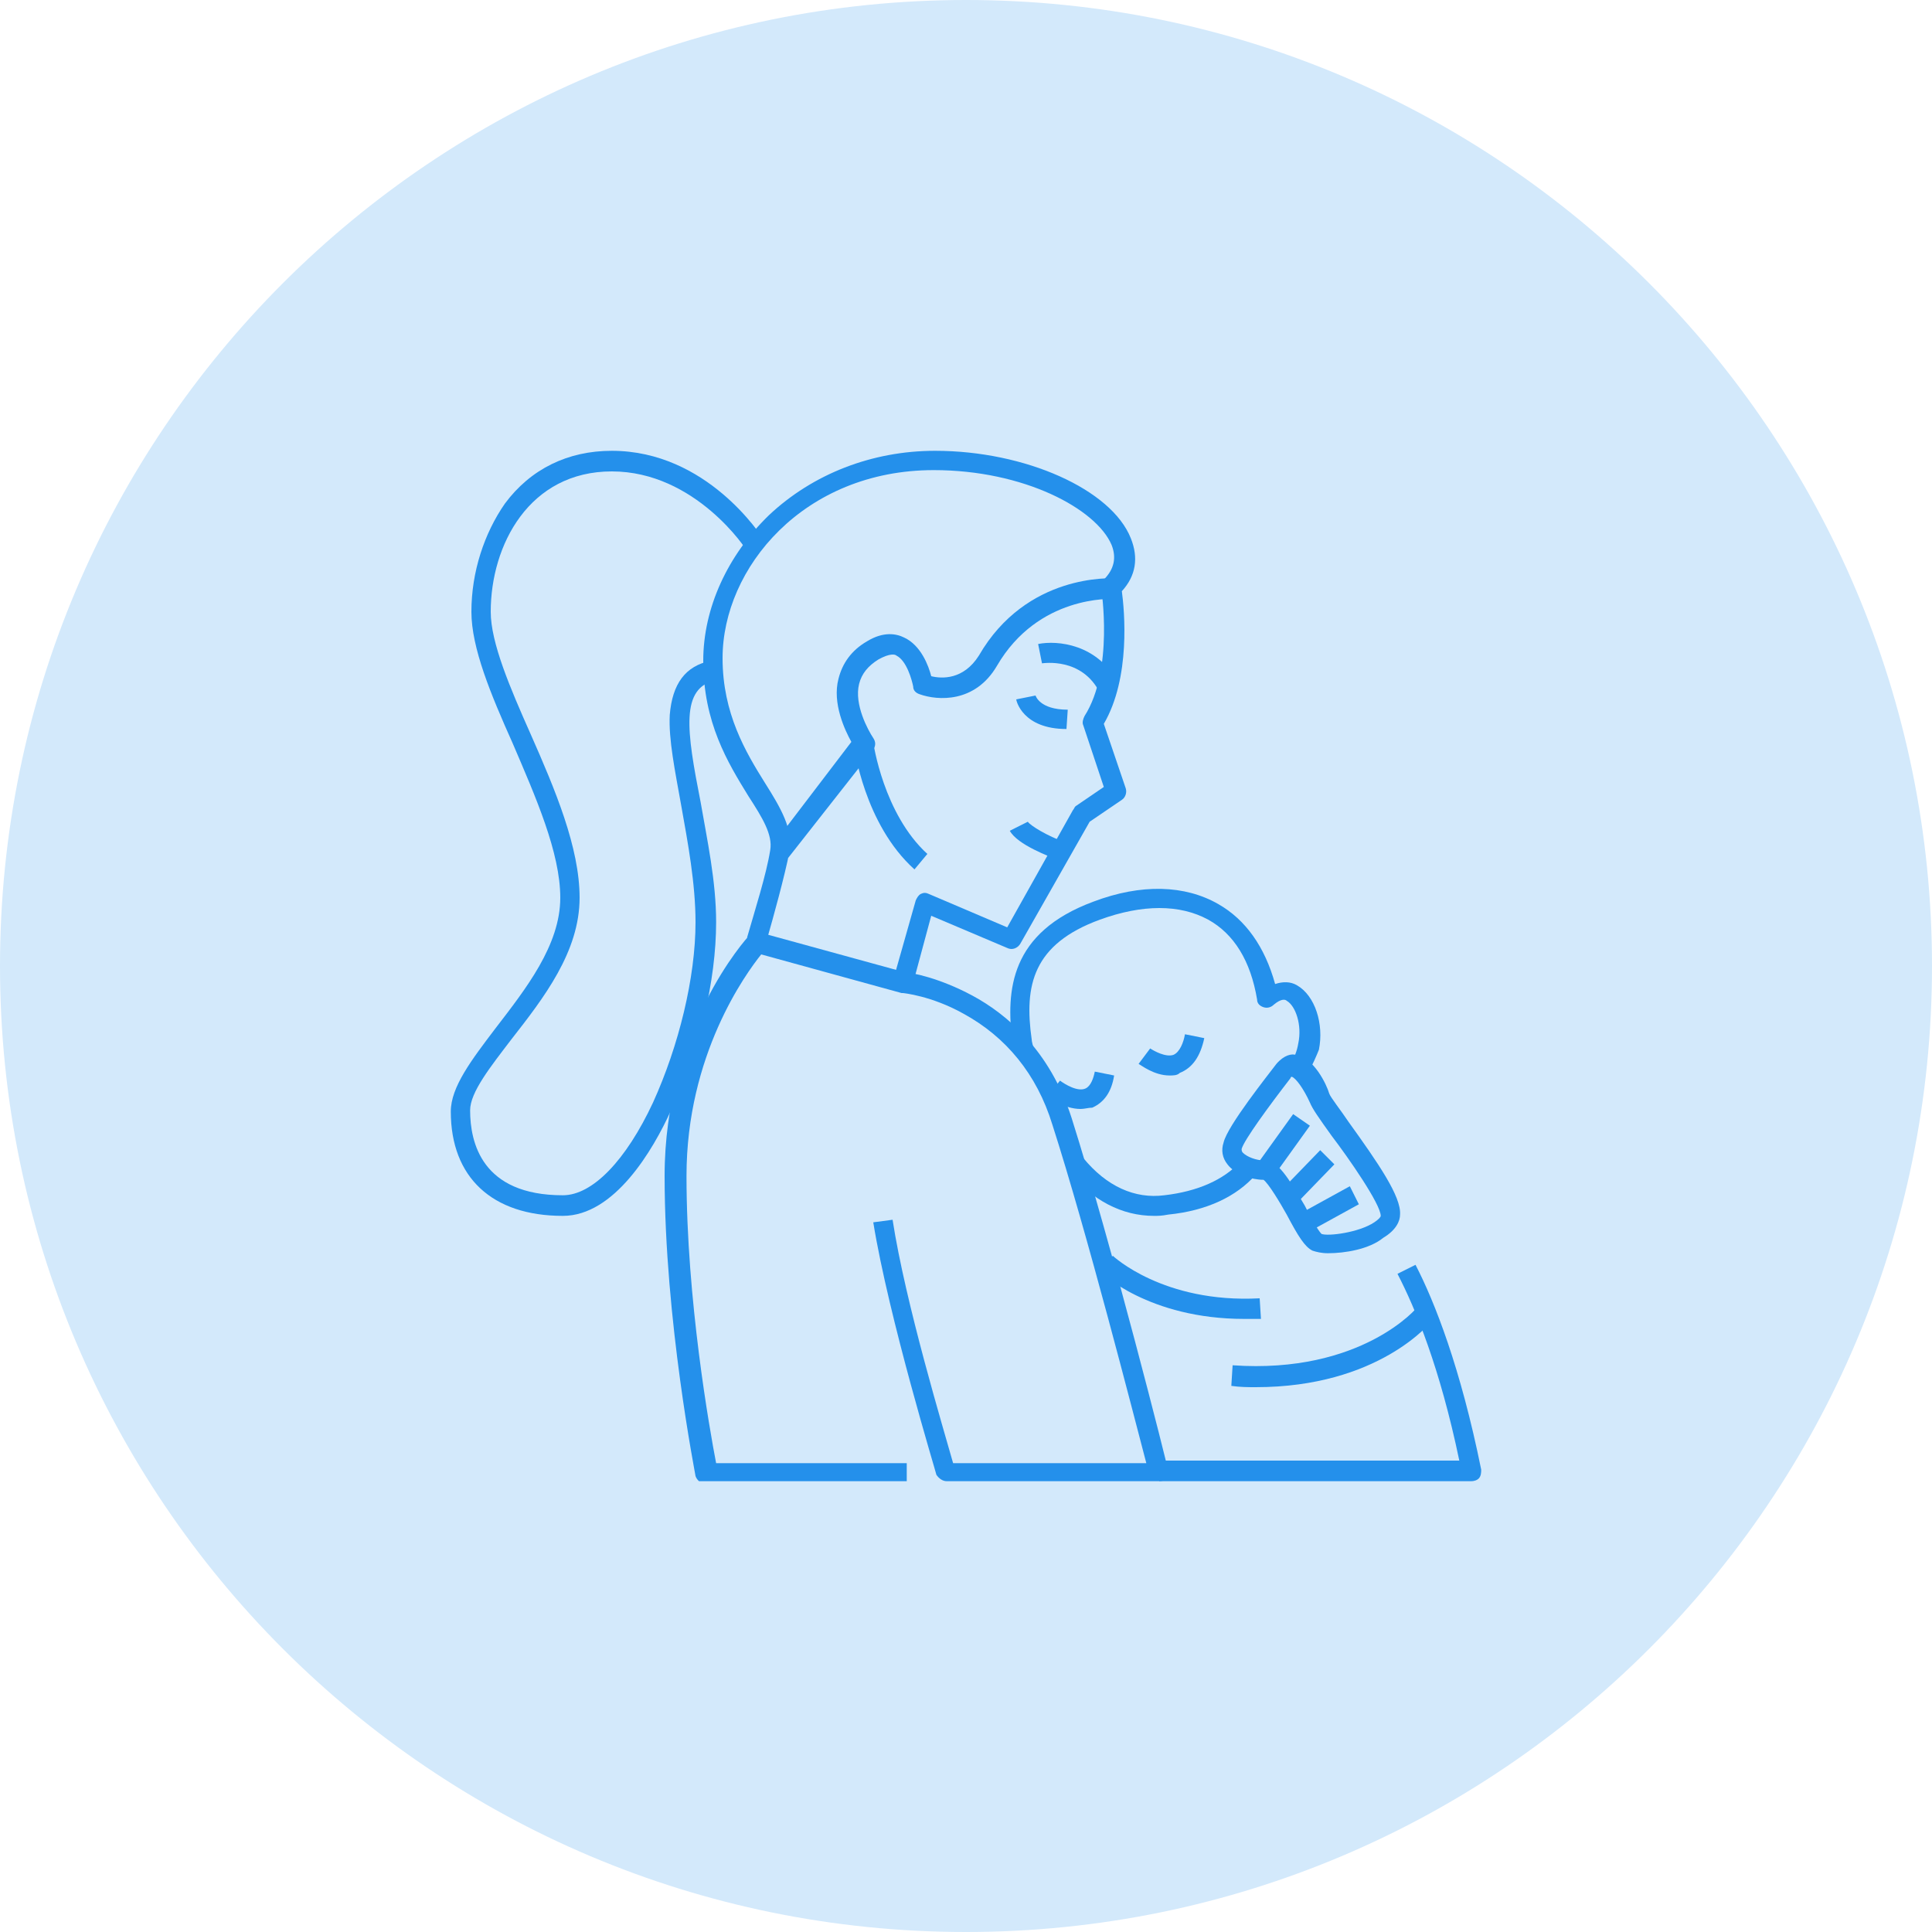
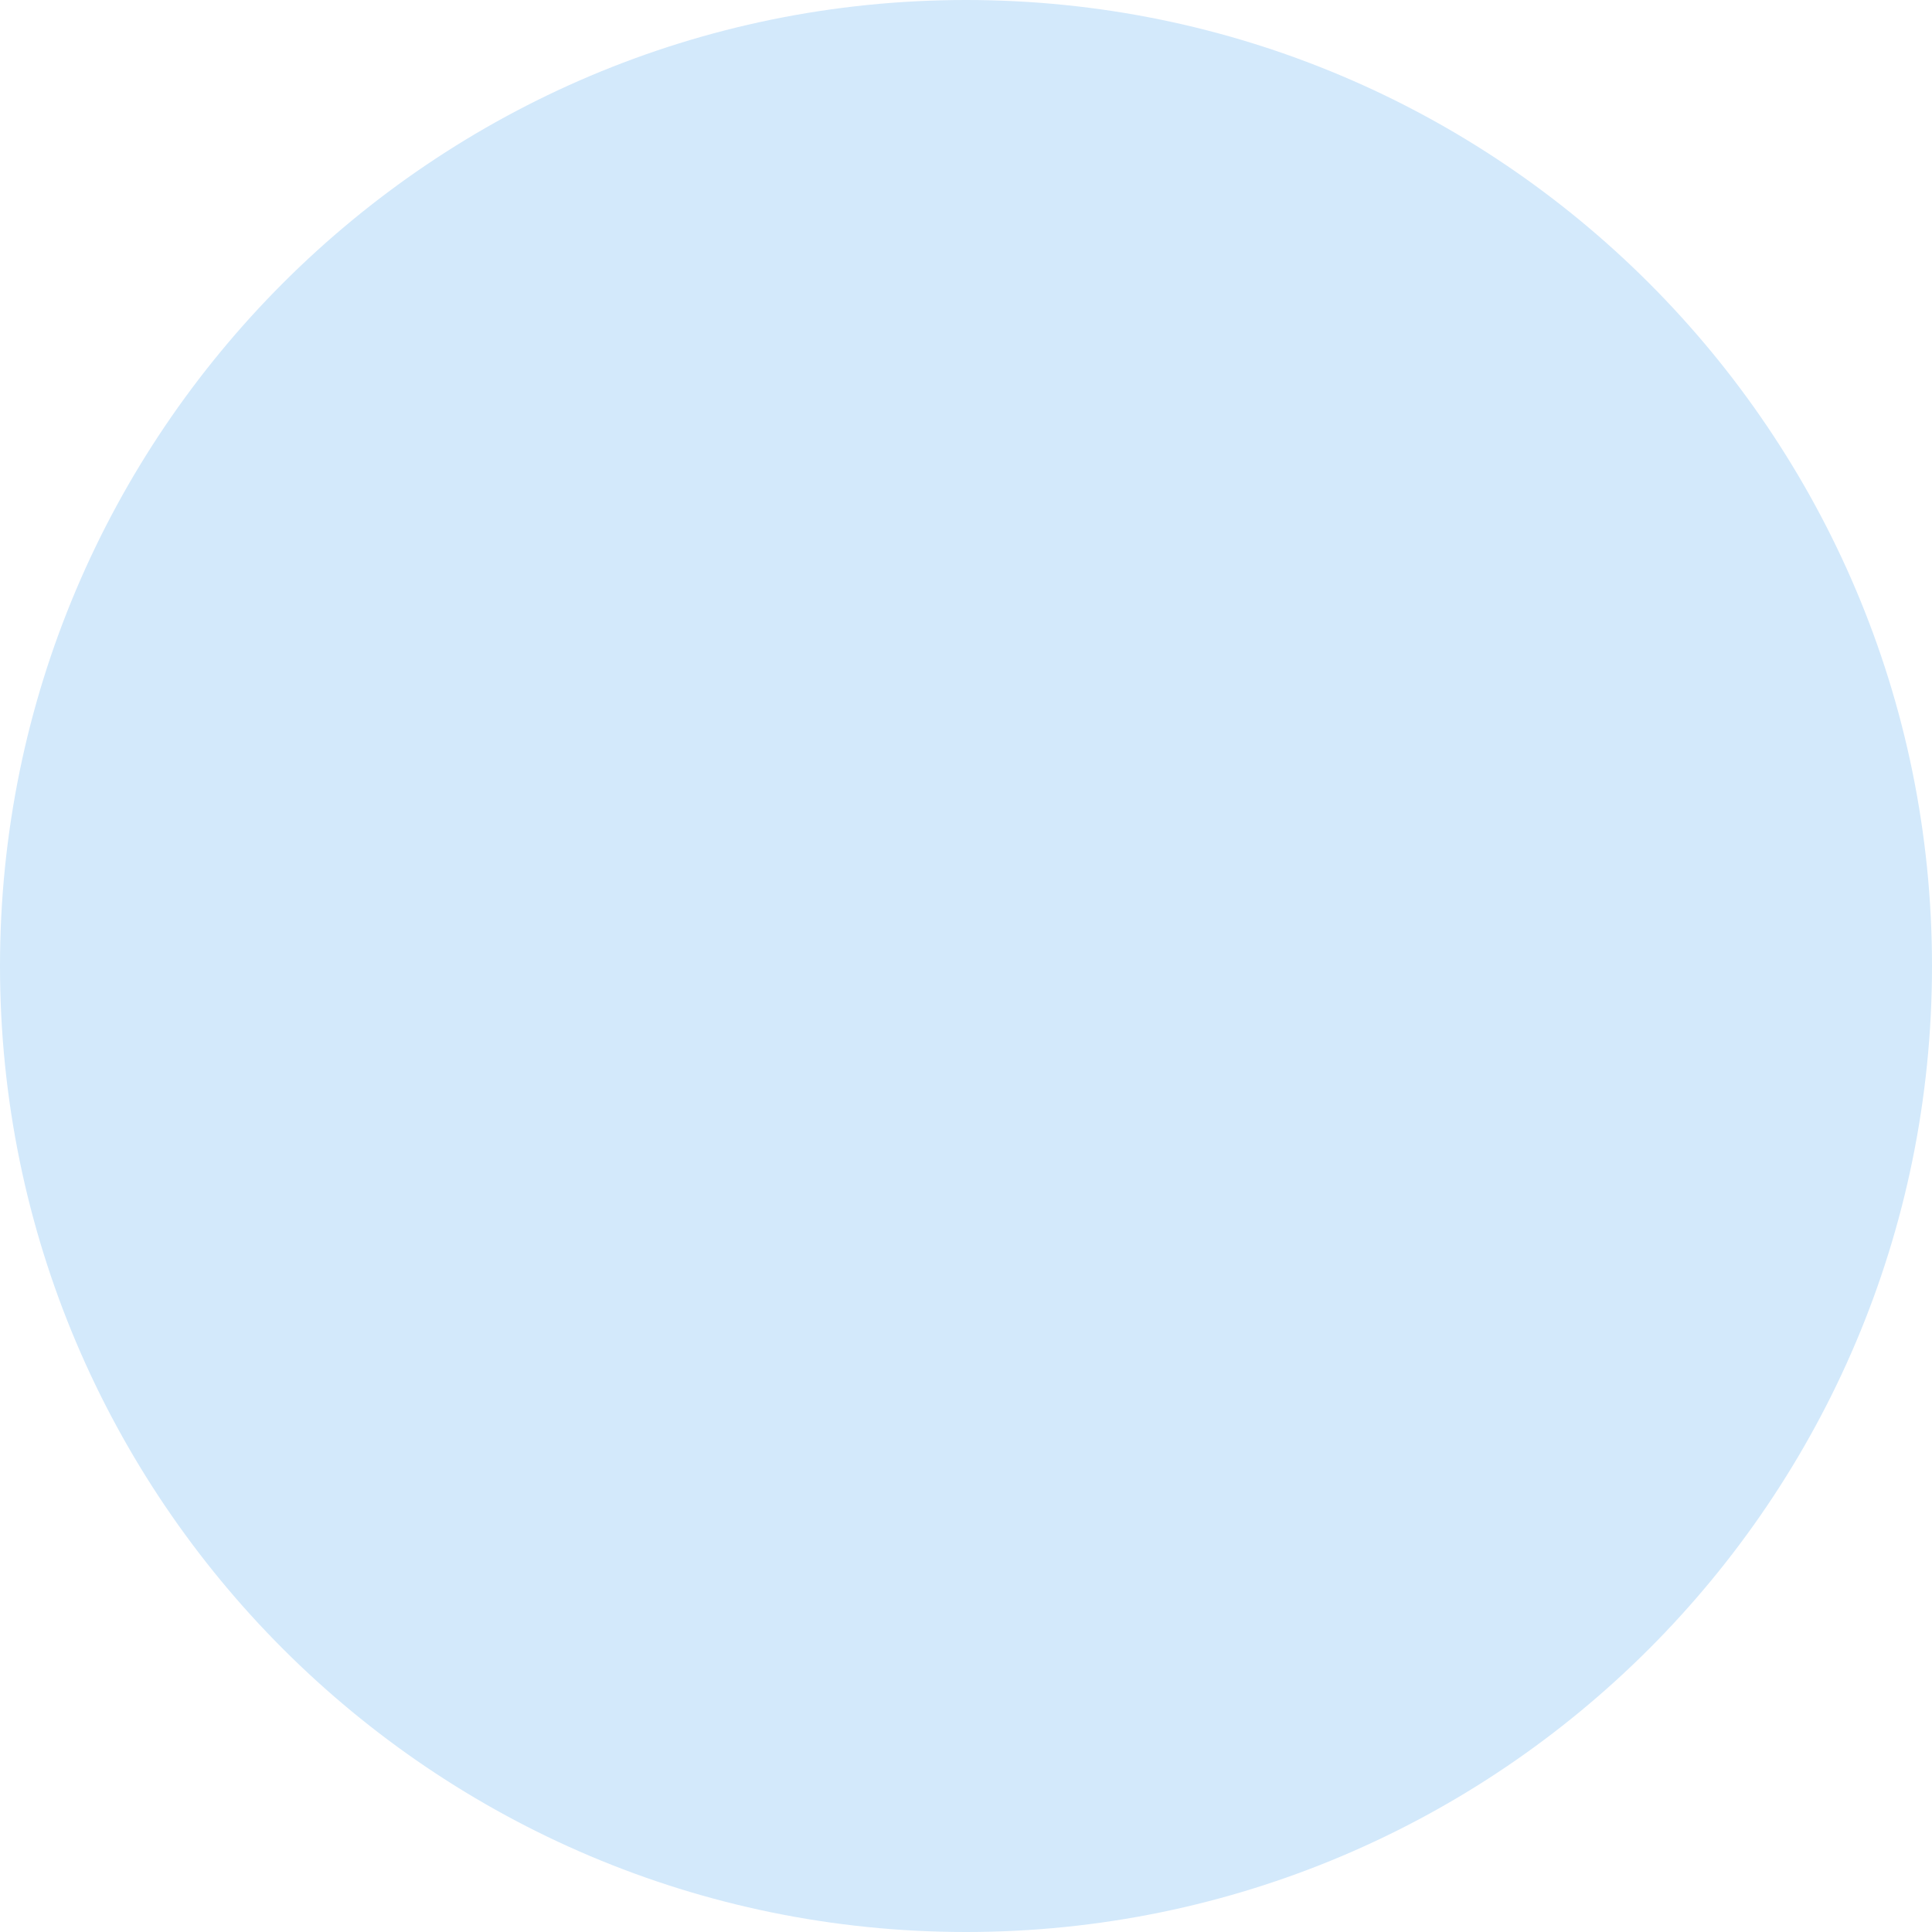
<svg xmlns="http://www.w3.org/2000/svg" xmlns:xlink="http://www.w3.org/1999/xlink" version="1.1" id="Layer_1" x="0px" y="0px" viewBox="0 0 150 150" style="enable-background:new 0 0 150 150;" xml:space="preserve">
  <style type="text/css">
	.st0{fill:#D3E9FB;}
	.st1{clip-path:url(#SVGID_20_);fill:#2490EB;}
	
		.st2{clip-path:url(#SVGID_22_);fill:none;stroke:#2490EB;stroke-width:2.344;stroke-linecap:round;stroke-linejoin:round;stroke-miterlimit:10;}
	
		.st3{clip-path:url(#SVGID_24_);fill:none;stroke:#2490EB;stroke-width:2.344;stroke-linecap:round;stroke-linejoin:round;stroke-miterlimit:10;}
	
		.st4{clip-path:url(#SVGID_26_);fill:none;stroke:#2490EB;stroke-width:2.344;stroke-linecap:round;stroke-linejoin:round;stroke-miterlimit:10;}
	
		.st5{clip-path:url(#SVGID_28_);fill:none;stroke:#2490EB;stroke-width:2.344;stroke-linecap:round;stroke-linejoin:round;stroke-miterlimit:10;}
	
		.st6{clip-path:url(#SVGID_30_);fill:none;stroke:#2490EB;stroke-width:2.344;stroke-linecap:round;stroke-linejoin:round;stroke-miterlimit:10;}
	
		.st7{clip-path:url(#SVGID_32_);fill:none;stroke:#2490EB;stroke-width:2.344;stroke-linecap:round;stroke-linejoin:round;stroke-miterlimit:10;}
	
		.st8{clip-path:url(#SVGID_34_);fill:none;stroke:#2490EB;stroke-width:2.344;stroke-linecap:round;stroke-linejoin:round;stroke-miterlimit:10;}
	
		.st9{clip-path:url(#SVGID_36_);fill:none;stroke:#2490EB;stroke-width:2.344;stroke-linecap:round;stroke-linejoin:round;stroke-miterlimit:10;}
	
		.st10{clip-path:url(#SVGID_38_);fill:none;stroke:#2490EB;stroke-width:2.344;stroke-linecap:round;stroke-linejoin:round;stroke-miterlimit:10;}
	
		.st11{clip-path:url(#SVGID_40_);fill:none;stroke:#2490EB;stroke-width:2.344;stroke-linecap:round;stroke-linejoin:round;stroke-miterlimit:10;}
	
		.st12{clip-path:url(#SVGID_42_);fill:none;stroke:#2490EB;stroke-width:2.344;stroke-linecap:round;stroke-linejoin:round;stroke-miterlimit:10;}
	
		.st13{clip-path:url(#SVGID_44_);fill:none;stroke:#2490EB;stroke-width:2.344;stroke-linecap:round;stroke-linejoin:round;stroke-miterlimit:10;}
	
		.st14{clip-path:url(#SVGID_46_);fill:none;stroke:#2490EB;stroke-width:2.344;stroke-linecap:round;stroke-linejoin:round;stroke-miterlimit:10;}
	
		.st15{clip-path:url(#SVGID_48_);fill:none;stroke:#2490EB;stroke-width:2.344;stroke-linecap:round;stroke-linejoin:round;stroke-miterlimit:10;}
	
		.st16{clip-path:url(#SVGID_50_);fill:none;stroke:#2490EB;stroke-width:2.344;stroke-linecap:round;stroke-linejoin:round;stroke-miterlimit:10;}
	
		.st17{clip-path:url(#SVGID_52_);fill:none;stroke:#2490EB;stroke-width:2.344;stroke-linecap:round;stroke-linejoin:round;stroke-miterlimit:10;}
	
		.st18{clip-path:url(#SVGID_54_);fill:none;stroke:#2490EB;stroke-width:2.344;stroke-linecap:round;stroke-linejoin:round;stroke-miterlimit:10;}
	
		.st19{clip-path:url(#SVGID_56_);fill:none;stroke:#2490EB;stroke-width:2.344;stroke-linecap:round;stroke-linejoin:round;stroke-miterlimit:10;}
	
		.st20{clip-path:url(#SVGID_58_);fill:none;stroke:#2490EB;stroke-width:2.344;stroke-linecap:round;stroke-linejoin:round;stroke-miterlimit:10;}
	
		.st21{clip-path:url(#SVGID_60_);fill:none;stroke:#2490EB;stroke-width:2.344;stroke-linecap:round;stroke-linejoin:round;stroke-miterlimit:10;}
	
		.st22{clip-path:url(#SVGID_62_);fill:none;stroke:#2490EB;stroke-width:2.344;stroke-linecap:round;stroke-linejoin:round;stroke-miterlimit:10;}
	
		.st23{clip-path:url(#SVGID_64_);fill:none;stroke:#2490EB;stroke-width:2.344;stroke-linecap:round;stroke-linejoin:round;stroke-miterlimit:10;}
	
		.st24{clip-path:url(#SVGID_66_);fill:none;stroke:#2490EB;stroke-width:2.344;stroke-linecap:round;stroke-linejoin:round;stroke-miterlimit:10;}
	
		.st25{clip-path:url(#SVGID_68_);fill:none;stroke:#2490EB;stroke-width:2.344;stroke-linecap:round;stroke-linejoin:round;stroke-miterlimit:10;}
	
		.st26{clip-path:url(#SVGID_70_);fill:none;stroke:#2490EB;stroke-width:2.344;stroke-linecap:round;stroke-linejoin:round;stroke-miterlimit:10;}
	
		.st27{clip-path:url(#SVGID_72_);fill:none;stroke:#2490EB;stroke-width:2.344;stroke-linecap:round;stroke-linejoin:round;stroke-miterlimit:10;}
	.st28{clip-path:url(#SVGID_73_);}
	.st29{fill:#2490EB;}
	.st30{clip-path:url(#SVGID_74_);}
	.st31{clip-path:url(#SVGID_75_);}
	.st32{fill:none;stroke:#2490EB;stroke-width:2.344;stroke-linecap:round;stroke-linejoin:round;stroke-miterlimit:10;}
	.st33{clip-path:url(#SVGID_76_);}
	.st34{clip-path:url(#SVGID_77_);}
	.st35{clip-path:url(#SVGID_78_);}
	.st36{clip-path:url(#SVGID_79_);}
	.st37{fill:#FFFFFF;filter:url(#Adobe_OpacityMaskFilter);}
	.st38{mask:url(#mask0_3072_6561_2_);}
	.st39{fill:none;stroke:#2490EB;stroke-width:1.758;stroke-linecap:round;stroke-linejoin:round;stroke-miterlimit:10;}
	.st40{fill:none;stroke:#2490EB;stroke-width:2.346;stroke-linecap:round;stroke-linejoin:round;stroke-miterlimit:10;}
	.st41{fill:none;stroke:#2490EB;stroke-width:1.783;stroke-linecap:round;stroke-linejoin:round;stroke-miterlimit:10;}
	.st42{fill:none;stroke:#2490EB;stroke-width:1.91;stroke-linecap:round;stroke-linejoin:round;stroke-miterlimit:10;}
	.st43{clip-path:url(#SVGID_80_);}
	.st44{fill:#FFFFFF;filter:url(#Adobe_OpacityMaskFilter_1_);}
	.st45{mask:url(#mask0_3437_7465_1_);}
	.st46{fill:#FFFFFF;filter:url(#Adobe_OpacityMaskFilter_2_);}
	.st47{mask:url(#mask0_3072_6814_1_);}
	.st48{clip-path:url(#SVGID_81_);}
</style>
  <g>
    <path class="st0" d="M75,0L75,0c41.4,0,75,33.6,75,75l0,0c0,41.4-33.6,75-75,75l0,0c-41.4,0-75-33.6-75-75l0,0C0,33.6,33.6,0,75,0z   " />
    <g>
      <defs>
-         <rect id="SVGID_6_" x="35" y="35" width="80" height="80" />
-       </defs>
+         </defs>
      <clipPath id="SVGID_20_">
        <use xlink:href="#SVGID_6_" style="overflow:visible;" />
      </clipPath>
      <g style="clip-path:url(#SVGID_20_);">
        <path class="st29" d="M70.9,76.3l-1.5-0.4l1.7-6c0.1-0.2,0.2-0.4,0.4-0.5c0.2-0.1,0.4-0.1,0.6,0l6.1,2.6l5.1-9.1     c0.1-0.1,0.1-0.2,0.2-0.3l2.2-1.5l-1.6-4.8c-0.1-0.2,0-0.5,0.1-0.7c2.3-3.6,1.3-9.9,1.3-9.9c0-0.2,0-0.5,0.2-0.7     c0.8-0.8,1-1.7,0.6-2.7c-1.2-2.8-6.8-5.8-13.8-5.8c-10.1,0-16.4,7.6-16.4,14.6c0,4.3,1.8,7.3,3.3,9.7c1.2,1.9,2.2,3.6,1.9,5.3     c-0.4,2-1.2,4.9-1.8,7L58,72.8c0.6-2.1,1.5-4.9,1.8-6.8c0.2-1.2-0.6-2.5-1.7-4.2c-1.6-2.6-3.5-5.7-3.5-10.5     c0-4.1,1.9-8.2,5.1-11.3c3.4-3.2,8-5,12.9-5c7,0,13.7,3,15.2,6.8c0.6,1.5,0.4,2.9-0.7,4.1c0.2,1.5,0.7,6.7-1.4,10.3l1.7,5     c0.1,0.3,0,0.7-0.3,0.9l-2.5,1.7l-5.4,9.5c-0.2,0.3-0.6,0.5-1,0.3l-5.9-2.5L70.9,76.3z" />
        <path class="st29" d="M61.2,66.6L60,65.6l6.1-8c-0.5-0.9-1.5-3-1-4.9c0.3-1.2,1-2.2,2.2-2.9c1.3-0.8,2.3-0.6,2.9-0.3     c1.3,0.6,1.9,2.2,2.1,3c0.8,0.2,2.5,0.3,3.7-1.6c3.7-6.4,10.3-6,10.6-6l-0.1,1.6c-0.2,0-5.9-0.3-9.1,5.2c-1.7,2.9-4.6,2.7-6,2.2     c-0.3-0.1-0.5-0.3-0.5-0.6c-0.1-0.5-0.5-2-1.3-2.4c-0.1-0.1-0.5-0.2-1.4,0.3c-0.8,0.5-1.3,1.1-1.5,1.9c-0.4,1.6,0.7,3.6,1.1,4.2     c0.2,0.3,0.2,0.6,0,0.9L61.2,66.6z" />
        <path class="st29" d="M82.8,56.6c-3.4,0-3.9-2.2-3.9-2.3l1.5-0.3v0c0,0,0.3,1.1,2.5,1.1L82.8,56.6C82.8,56.6,82.8,56.6,82.8,56.6     z" />
        <path class="st29" d="M85.4,53.8C84,51,81,51.5,80.9,51.5L80.6,50c1.5-0.3,4.6,0,6.2,3L85.4,53.8z" />
        <path class="st29" d="M82.2,66.8c-0.7-0.3-3.2-1.2-3.8-2.3l1.4-0.7c0.2,0.3,1.5,1.1,2.9,1.6L82.2,66.8z" />
-         <path class="st29" d="M43.7,94.4c-5.5,0-8.7-3-8.7-8.1c0-1.9,1.6-4,3.5-6.5c2.3-3,5-6.4,5-10.1c0-3.5-1.9-7.8-3.7-12     c-1.7-3.8-3.2-7.4-3.2-10.2c0-3.1,1-6.1,2.6-8.4c2-2.7,4.9-4.1,8.3-4.1c7.4,0,11.6,6.6,11.8,6.9L58,42.8c0-0.1-4-6.2-10.5-6.2     c-6.4,0-9.4,5.7-9.4,10.9c0,2.4,1.5,5.9,3.1,9.5c1.9,4.3,3.8,8.8,3.8,12.7c0,4.2-2.8,7.8-5.3,11c-1.6,2.1-3.2,4.1-3.2,5.5     c0,2.5,0.9,6.6,7.2,6.6c2.3,0,4.9-2.7,7-7.2c2-4.4,3.3-9.7,3.3-14c0-3-0.6-6.2-1.1-9c-0.5-2.8-1-5.2-0.9-7.1     c0.2-2.4,1.2-3.8,3.2-4.2l0.4,1.5c-2.8,0.6-2.3,3.9-1.2,9.5c0.5,2.9,1.2,6.1,1.2,9.3c0,4.5-1.3,10.1-3.5,14.6     C50.7,89.3,47.7,94.4,43.7,94.4z" />
        <path class="st29" d="M89.6,94.4c-2.5,0-4.8-1.2-6.7-3.5l1.2-1c1.8,2.2,4,3.2,6.3,2.9c2.6-0.3,4.6-1.2,5.9-2.6l1.2,1     c-1.5,1.7-3.8,2.8-6.8,3.1C90.2,94.4,89.9,94.4,89.6,94.4z" />
        <path class="st29" d="M101.5,83.4l-1.3-0.8c0.3-0.5,0.5-1,0.6-1.6c0.3-1.4-0.2-2.9-0.9-3.3c-0.1-0.1-0.4-0.2-1,0.3     c-0.2,0.2-0.5,0.3-0.8,0.2c-0.3-0.1-0.5-0.3-0.5-0.6c-0.5-3-1.8-5.1-3.8-6.2c-2.2-1.2-5.1-1.2-8.4,0c-5.2,1.9-5.9,5.1-5.3,9.3     c0,0.2,0.1,0.4,0.1,0.6l-1.5,0.3c0-0.2-0.1-0.5-0.1-0.7c-0.5-4-0.2-8.5,6.3-10.9c3.7-1.4,7.1-1.3,9.7,0.2     c2.1,1.2,3.6,3.3,4.4,6.2c0.6-0.2,1.2-0.2,1.7,0.1c1.4,0.8,2.1,3,1.7,5C102.2,82,101.9,82.7,101.5,83.4z" />
        <path class="st29" d="M103.1,97.3c-0.5,0-0.9-0.1-1.2-0.2c-0.6-0.3-1.1-1.1-2-2.8c-0.5-0.9-1.4-2.4-1.8-2.7     c-0.9,0-2.2-0.4-2.8-1.2c-0.4-0.5-0.5-1.1-0.3-1.7c0.3-1.3,3.5-5.3,4.1-6.1c0.6-0.7,1.2-0.8,1.5-0.7c1.4,0.2,2.4,2.3,2.6,3     c0.1,0.3,0.9,1.3,1.5,2.2c2.3,3.2,4.1,5.8,4,7.2c0,0.5-0.3,1.2-1.3,1.8C106.3,97,104.4,97.3,103.1,97.3z M102.6,95.8     c0.5,0.2,2.9-0.1,4.1-0.9c0.3-0.2,0.5-0.4,0.5-0.5c0-0.9-2.5-4.5-3.8-6.2c-1-1.4-1.5-2.1-1.7-2.6c-0.5-1.1-1.1-1.9-1.4-2     c0,0-0.1,0-0.1,0.1v0c-1.7,2.2-3.6,4.8-3.8,5.5c0,0.1,0,0.2,0.1,0.3c0.3,0.3,1,0.6,1.7,0.6c1,0,1.8,1.3,3.1,3.5     C101.7,94.4,102.3,95.5,102.6,95.8z" />
        <path class="st29" d="M90,115H73.5c-0.3,0-0.6-0.2-0.8-0.5c0-0.1-3.7-12.2-4.9-19.6l1.5-0.2c1,6.5,4,16.4,4.7,18.9H89     c-1-3.8-4.6-17.9-7.3-26.3c-1.2-3.9-3.6-6.8-6.9-8.6c-2.5-1.4-4.7-1.6-4.7-1.6c0,0-0.1,0-0.1,0l-10.9-3     c-1.2,1.5-5.8,7.8-5.8,17.2c0,9.6,1.8,19.7,2.3,22.3h14.8v1.6H54.8c-0.4,0-0.7-0.3-0.8-0.6c0-0.1-2.4-12.1-2.4-23.3     c0-11.4,6.3-18.4,6.6-18.7c0.2-0.2,0.5-0.3,0.8-0.2l11.3,3.1c0.4,0,2.6,0.4,5.2,1.8c2.6,1.4,6,4.2,7.7,9.5     c3.1,9.8,7.5,27.2,7.5,27.4c0.1,0.2,0,0.5-0.1,0.7C90.5,114.9,90.2,115,90,115z" />
        <path class="st29" d="M90.8,83.5c-1.2,0-2.2-0.8-2.4-0.9l0.9-1.2c0.3,0.2,1.2,0.7,1.8,0.5c0.5-0.2,0.8-1,0.9-1.6l1.5,0.3     c-0.3,1.4-0.9,2.3-1.9,2.7C91.4,83.5,91.1,83.5,90.8,83.5z" />
-         <path class="st29" d="M83.9,86.1c-1.3,0-2.5-0.9-2.6-1l1-1.2c0.4,0.3,1.4,0.9,2,0.6c0.4-0.2,0.6-0.8,0.7-1.3l1.5,0.3     c-0.2,1.3-0.8,2.1-1.7,2.5C84.5,86,84.2,86.1,83.9,86.1z" />
        <path class="st29" d="M114.2,115H90v-1.6h23.3c-1.5-7.2-3.4-11.8-4.8-14.5l1.4-0.7c1.5,2.9,3.5,8,5.1,15.9c0,0.2,0,0.5-0.2,0.7     C114.7,114.9,114.5,115,114.2,115z" />
        <path class="st29" d="M96.6,102.4c-7.4,0-11.2-3.6-11.3-3.8l1.1-1.1c0,0,3.9,3.7,11.4,3.3l0.1,1.6     C97.4,102.4,97,102.4,96.6,102.4z" />
        <path class="st29" d="M100.4,86.5l1.3,0.9l-2.8,3.9l-1.3-0.9L100.4,86.5z" />
        <path class="st29" d="M102.5,89.3l1.1,1.1l-3.1,3.2l-1.1-1.1L102.5,89.3z" />
        <path class="st29" d="M104.8,92.1l0.7,1.4l-4,2.2l-0.7-1.4L104.8,92.1z" />
-         <path class="st29" d="M97.5,107.7c-0.6,0-1.2,0-1.9-0.1l0.1-1.6c10,0.7,14.4-4.5,14.4-4.6l1.2,1     C111.1,102.7,107,107.7,97.5,107.7z" />
        <path class="st29" d="M71,67.5c-3.9-3.5-4.7-9.5-4.7-9.7l1.5-0.2c0,0.1,0.8,5.6,4.2,8.7L71,67.5z" />
      </g>
    </g>
  </g>
</svg>